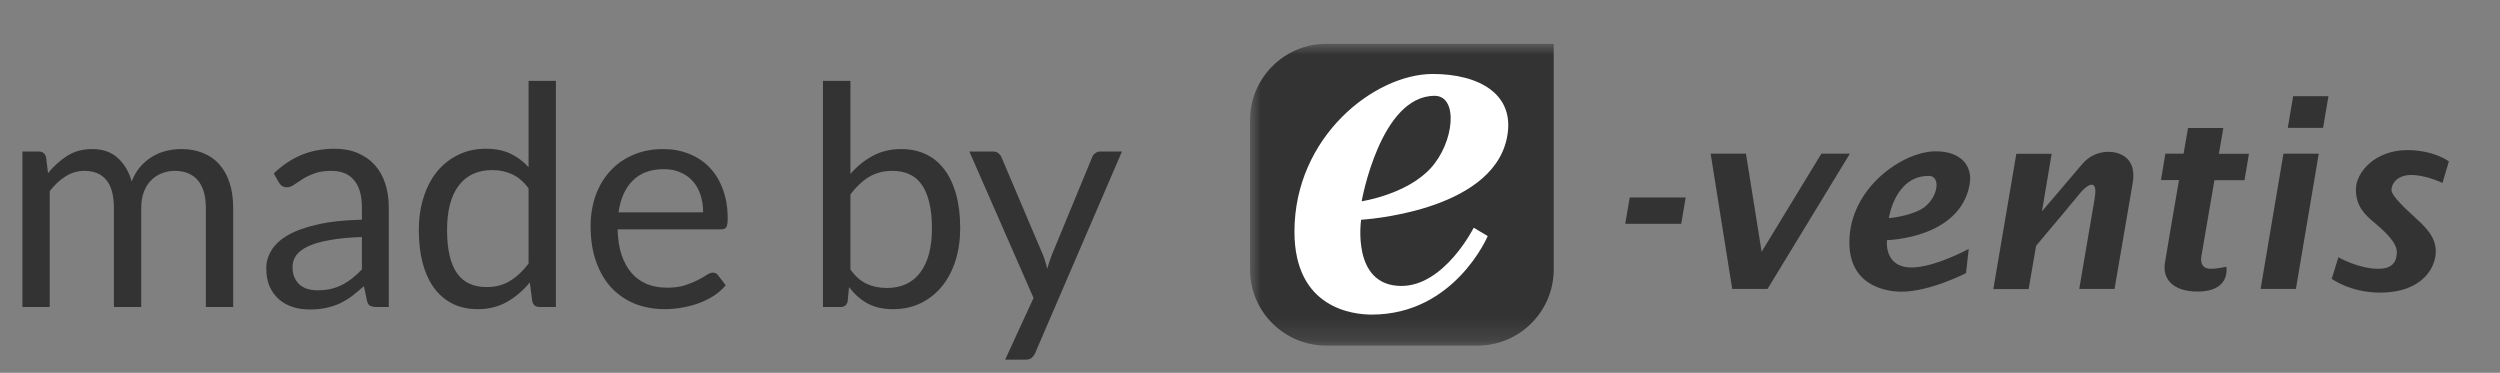
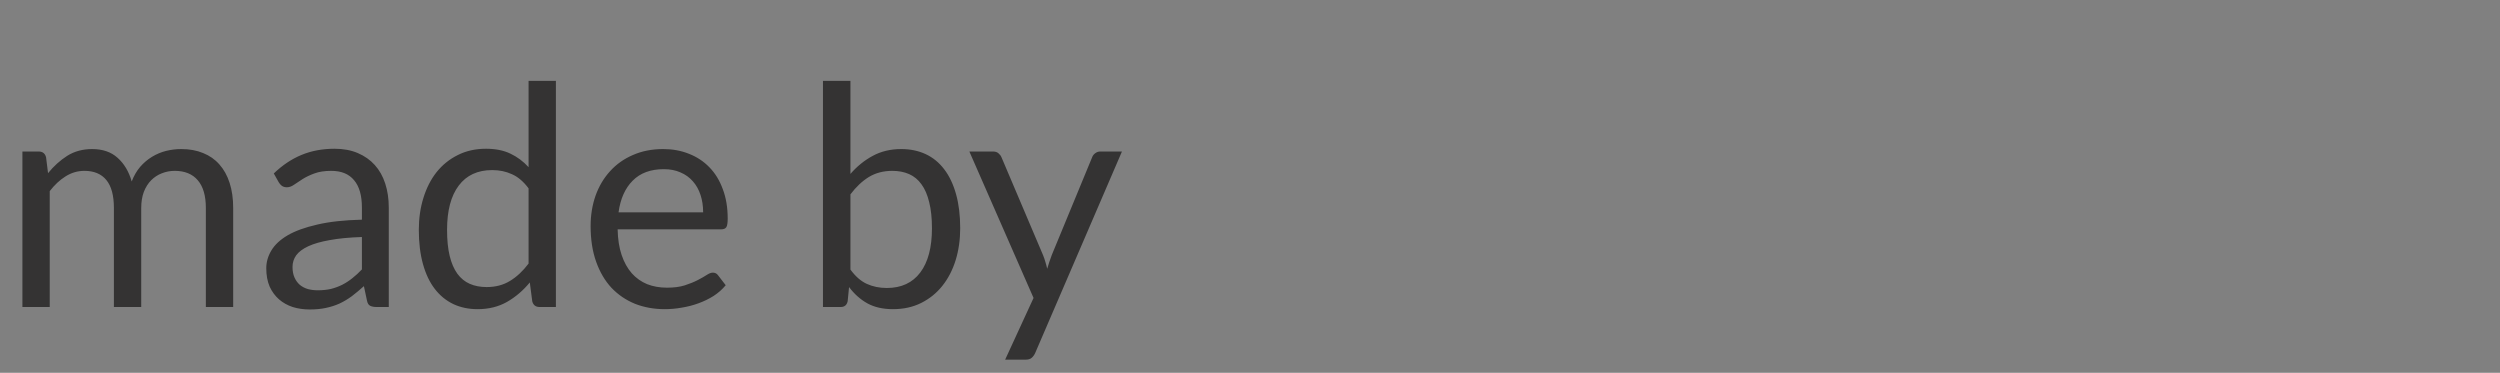
<svg xmlns="http://www.w3.org/2000/svg" width="114" height="17" viewBox="0 0 114 17" fill="none">
  <rect x="0" y="0" width="114" height="17" fill="#808080" stroke="none" />
  <path d="M1.022 14V6.909H1.764C1.941 6.909 2.053 6.995 2.1 7.168L2.191 7.896C2.452 7.574 2.744 7.31 3.066 7.105C3.393 6.9 3.771 6.797 4.2 6.797C4.681 6.797 5.068 6.93 5.362 7.196C5.661 7.462 5.875 7.821 6.006 8.274C6.104 8.017 6.232 7.796 6.391 7.609C6.554 7.422 6.736 7.268 6.937 7.147C7.138 7.026 7.35 6.937 7.574 6.881C7.803 6.825 8.034 6.797 8.267 6.797C8.64 6.797 8.972 6.858 9.261 6.979C9.555 7.096 9.802 7.268 10.003 7.497C10.208 7.726 10.365 8.008 10.472 8.344C10.579 8.675 10.633 9.056 10.633 9.485V14H9.387V9.485C9.387 8.93 9.266 8.51 9.023 8.225C8.78 7.936 8.428 7.791 7.966 7.791C7.761 7.791 7.565 7.828 7.378 7.903C7.196 7.973 7.035 8.078 6.895 8.218C6.755 8.358 6.643 8.535 6.559 8.75C6.48 8.96 6.44 9.205 6.44 9.485V14H5.194V9.485C5.194 8.916 5.08 8.491 4.851 8.211C4.622 7.931 4.289 7.791 3.85 7.791C3.542 7.791 3.255 7.875 2.989 8.043C2.728 8.206 2.487 8.43 2.268 8.715V14H1.022ZM17.728 14H17.175C17.054 14 16.956 13.981 16.881 13.944C16.806 13.907 16.757 13.827 16.734 13.706L16.594 13.048C16.407 13.216 16.225 13.368 16.048 13.503C15.871 13.634 15.684 13.746 15.488 13.839C15.292 13.928 15.082 13.995 14.858 14.042C14.639 14.089 14.394 14.112 14.123 14.112C13.848 14.112 13.589 14.075 13.346 14C13.108 13.921 12.9 13.804 12.723 13.65C12.546 13.496 12.403 13.302 12.296 13.069C12.193 12.831 12.142 12.551 12.142 12.229C12.142 11.949 12.219 11.681 12.373 11.424C12.527 11.163 12.774 10.932 13.115 10.731C13.46 10.53 13.911 10.367 14.466 10.241C15.021 10.11 15.7 10.036 16.503 10.017V9.464C16.503 8.913 16.384 8.498 16.146 8.218C15.913 7.933 15.565 7.791 15.103 7.791C14.8 7.791 14.543 7.831 14.333 7.91C14.128 7.985 13.948 8.071 13.794 8.169C13.645 8.262 13.514 8.349 13.402 8.428C13.295 8.503 13.187 8.54 13.08 8.54C12.996 8.54 12.921 8.519 12.856 8.477C12.795 8.43 12.746 8.374 12.709 8.309L12.485 7.91C12.877 7.532 13.299 7.25 13.752 7.063C14.205 6.876 14.706 6.783 15.257 6.783C15.654 6.783 16.006 6.848 16.314 6.979C16.622 7.11 16.881 7.292 17.091 7.525C17.301 7.758 17.46 8.041 17.567 8.372C17.674 8.703 17.728 9.067 17.728 9.464V14ZM14.494 13.237C14.713 13.237 14.914 13.216 15.096 13.174C15.278 13.127 15.448 13.064 15.607 12.985C15.77 12.901 15.924 12.801 16.069 12.684C16.218 12.567 16.363 12.434 16.503 12.285V10.808C15.929 10.827 15.441 10.873 15.04 10.948C14.639 11.018 14.312 11.111 14.06 11.228C13.808 11.345 13.624 11.482 13.507 11.641C13.395 11.8 13.339 11.977 13.339 12.173C13.339 12.36 13.369 12.521 13.43 12.656C13.491 12.791 13.572 12.903 13.675 12.992C13.778 13.076 13.899 13.139 14.039 13.181C14.179 13.218 14.331 13.237 14.494 13.237ZM24.607 14C24.429 14 24.317 13.914 24.271 13.741L24.159 12.88C23.855 13.249 23.508 13.545 23.116 13.769C22.728 13.988 22.283 14.098 21.779 14.098C21.373 14.098 21.004 14.021 20.673 13.867C20.341 13.708 20.059 13.477 19.826 13.174C19.592 12.871 19.413 12.493 19.287 12.04C19.161 11.587 19.098 11.067 19.098 10.479C19.098 9.956 19.168 9.471 19.308 9.023C19.448 8.57 19.648 8.178 19.91 7.847C20.176 7.516 20.498 7.257 20.876 7.07C21.254 6.879 21.683 6.783 22.164 6.783C22.598 6.783 22.969 6.858 23.277 7.007C23.585 7.152 23.86 7.357 24.103 7.623V3.689H25.349V14H24.607ZM22.192 13.09C22.598 13.09 22.952 12.997 23.256 12.81C23.564 12.623 23.846 12.36 24.103 12.019V8.589C23.874 8.281 23.622 8.066 23.347 7.945C23.076 7.819 22.775 7.756 22.444 7.756C21.781 7.756 21.272 7.992 20.918 8.463C20.563 8.934 20.386 9.606 20.386 10.479C20.386 10.941 20.425 11.338 20.505 11.669C20.584 11.996 20.701 12.266 20.855 12.481C21.009 12.691 21.198 12.845 21.422 12.943C21.646 13.041 21.902 13.09 22.192 13.09ZM30.243 6.797C30.668 6.797 31.06 6.869 31.419 7.014C31.778 7.154 32.089 7.359 32.35 7.63C32.611 7.896 32.814 8.227 32.959 8.624C33.108 9.016 33.183 9.464 33.183 9.968C33.183 10.164 33.162 10.295 33.12 10.36C33.078 10.425 32.999 10.458 32.882 10.458H28.164C28.173 10.906 28.234 11.296 28.346 11.627C28.458 11.958 28.612 12.236 28.808 12.46C29.004 12.679 29.237 12.845 29.508 12.957C29.779 13.064 30.082 13.118 30.418 13.118C30.731 13.118 30.999 13.083 31.223 13.013C31.452 12.938 31.648 12.859 31.811 12.775C31.974 12.691 32.11 12.614 32.217 12.544C32.329 12.469 32.425 12.432 32.504 12.432C32.607 12.432 32.686 12.472 32.742 12.551L33.092 13.006C32.938 13.193 32.754 13.356 32.539 13.496C32.324 13.631 32.093 13.743 31.846 13.832C31.603 13.921 31.351 13.986 31.09 14.028C30.829 14.075 30.57 14.098 30.313 14.098C29.823 14.098 29.37 14.016 28.955 13.853C28.544 13.685 28.187 13.442 27.884 13.125C27.585 12.803 27.352 12.406 27.184 11.935C27.016 11.464 26.932 10.922 26.932 10.311C26.932 9.816 27.007 9.354 27.156 8.925C27.31 8.496 27.529 8.125 27.814 7.812C28.099 7.495 28.446 7.247 28.857 7.07C29.268 6.888 29.73 6.797 30.243 6.797ZM30.271 7.714C29.669 7.714 29.195 7.889 28.85 8.239C28.505 8.584 28.29 9.065 28.206 9.681H32.063C32.063 9.392 32.023 9.128 31.944 8.89C31.865 8.647 31.748 8.44 31.594 8.267C31.44 8.09 31.251 7.954 31.027 7.861C30.808 7.763 30.556 7.714 30.271 7.714ZM37.527 14V3.689H38.78V7.931C39.074 7.59 39.41 7.317 39.788 7.112C40.171 6.902 40.607 6.797 41.097 6.797C41.508 6.797 41.879 6.874 42.21 7.028C42.541 7.182 42.824 7.413 43.057 7.721C43.29 8.024 43.47 8.402 43.596 8.855C43.722 9.303 43.785 9.821 43.785 10.409C43.785 10.932 43.715 11.419 43.575 11.872C43.435 12.32 43.232 12.71 42.966 13.041C42.705 13.368 42.383 13.627 42 13.818C41.622 14.005 41.195 14.098 40.719 14.098C40.262 14.098 39.872 14.009 39.55 13.832C39.233 13.655 38.955 13.407 38.717 13.09L38.654 13.734C38.617 13.911 38.509 14 38.332 14H37.527ZM40.691 7.791C40.285 7.791 39.928 7.884 39.62 8.071C39.317 8.258 39.037 8.521 38.78 8.862V12.292C39.004 12.6 39.251 12.817 39.522 12.943C39.797 13.069 40.103 13.132 40.439 13.132C41.102 13.132 41.61 12.896 41.965 12.425C42.32 11.954 42.497 11.282 42.497 10.409C42.497 9.947 42.455 9.55 42.371 9.219C42.292 8.888 42.175 8.617 42.021 8.407C41.867 8.192 41.678 8.036 41.454 7.938C41.23 7.84 40.976 7.791 40.691 7.791ZM47.206 16.093C47.164 16.186 47.111 16.261 47.045 16.317C46.985 16.373 46.889 16.401 46.758 16.401H45.834L47.13 13.587L44.203 6.909H45.282C45.389 6.909 45.473 6.937 45.533 6.993C45.594 7.044 45.639 7.103 45.666 7.168L47.563 11.634C47.605 11.737 47.641 11.839 47.669 11.942C47.701 12.045 47.729 12.15 47.752 12.257C47.785 12.15 47.818 12.045 47.85 11.942C47.883 11.839 47.92 11.734 47.962 11.627L49.803 7.168C49.831 7.093 49.878 7.033 49.944 6.986C50.014 6.935 50.088 6.909 50.167 6.909H51.161L47.206 16.093Z" fill="#343333" />
  <mask id="mask0_383_5" style="mask-type:luminance" maskUnits="userSpaceOnUse" x="57" y="2" width="57" height="14">
-     <path d="M114 2H57V15.783H114V2Z" fill="white" />
-   </mask>
+     </mask>
  <g mask="url(#mask0_383_5)">
    <path fill-rule="evenodd" clip-rule="evenodd" d="M60.476 2H70.85V12.281C70.85 14.202 69.294 15.759 67.374 15.759H60.476C58.556 15.759 57 14.208 57 12.281V5.485C57 3.563 58.556 2 60.476 2Z" fill="#343333" />
    <path d="M67.84 10.765L67.202 10.383C67.202 10.383 65.872 13.039 63.904 13.039C61.609 13.039 62.068 10.02 62.068 10.02C62.068 10.02 67.995 9.691 68.71 6.314C69.145 4.268 67.404 3.373 65.335 3.373C62.682 3.373 59.027 6.231 59.027 10.562C59.027 14.089 61.734 14.345 62.551 14.345C66.331 14.345 67.84 10.765 67.84 10.765ZM65.419 4.369C66.51 4.369 66.325 6.481 65.24 7.669C64.137 8.874 62.092 9.178 62.092 9.178C62.092 9.178 62.938 4.369 65.419 4.369Z" fill="white" />
    <path d="M92.846 11.207C93.507 10.425 94.617 9.1 94.837 8.826C95.153 8.426 95.684 8.086 95.517 9.029L95.511 9.083L94.813 13.176H96.423L97.252 8.343C97.443 7.215 96.691 6.923 96.131 6.923C95.719 6.923 95.249 7.102 94.921 7.513C94.634 7.847 94.086 8.504 93.114 9.637L93.555 7.012H91.945L90.896 13.182H92.506L92.846 11.207Z" fill="#343333" />
-     <path d="M106.177 4.386H104.568L104.323 5.83H105.933L106.177 4.386Z" fill="#343333" />
    <path d="M98.719 12C98.611 12.681 99.046 13.295 100.209 13.295C101.747 13.295 101.521 12.161 101.521 12.161C101.521 12.161 101.121 12.257 100.805 12.257C100.501 12.257 100.334 12.078 100.376 11.726L100.978 8.217H102.35L102.552 7.012H101.181L101.384 5.837H99.774L99.571 7.006H98.742L98.54 8.211H99.362C99.106 9.715 98.802 11.457 98.719 12Z" fill="#343333" />
    <path d="M111.072 11.475C111.072 10.801 110.613 10.366 110.154 9.942C109.689 9.518 109.051 8.934 109.051 8.659C109.051 8.391 109.296 7.979 109.957 7.979C110.625 7.979 111.377 8.343 111.377 8.343L111.669 7.358C111.669 7.358 110.989 6.845 109.779 6.845C108.3 6.845 107.429 7.854 107.429 8.641C107.429 9.417 107.853 9.805 108.264 10.145C108.67 10.485 109.296 11.04 109.296 11.487C109.296 11.935 109.099 12.257 108.449 12.257C107.555 12.257 106.63 11.732 106.63 11.732L106.326 12.716C106.326 12.716 107.185 13.343 108.521 13.343C110.512 13.343 111.072 12.15 111.072 11.475Z" fill="#343333" />
    <path d="M105.736 7.006H104.126L103.083 13.176H104.693L105.736 7.006Z" fill="#343333" />
    <path d="M76.867 9.005H74.315L74.112 10.205H76.664L76.867 9.005Z" fill="#343333" />
    <path d="M80.599 13.176L84.355 7.006H83.055L80.331 11.481L79.615 7.006H78.005L78.989 13.176H80.599Z" fill="#343333" />
    <path d="M86.704 13.301C88.01 13.301 89.65 12.454 89.65 12.454L89.775 11.35C89.775 11.35 88.219 12.197 87.169 12.197C85.882 12.197 86.049 10.95 86.049 10.95C86.049 10.95 89.382 10.884 89.817 8.402C89.96 7.567 89.429 6.899 88.267 6.899C86.776 6.899 84.331 8.569 84.331 11.052C84.331 13.176 86.245 13.301 86.704 13.301ZM87.951 8.02C88.565 8.02 88.35 9.148 87.575 9.56C86.961 9.882 86.132 9.948 86.132 9.948C86.132 9.948 86.4 8.02 87.951 8.02Z" fill="#343333" />
  </g>
</svg>